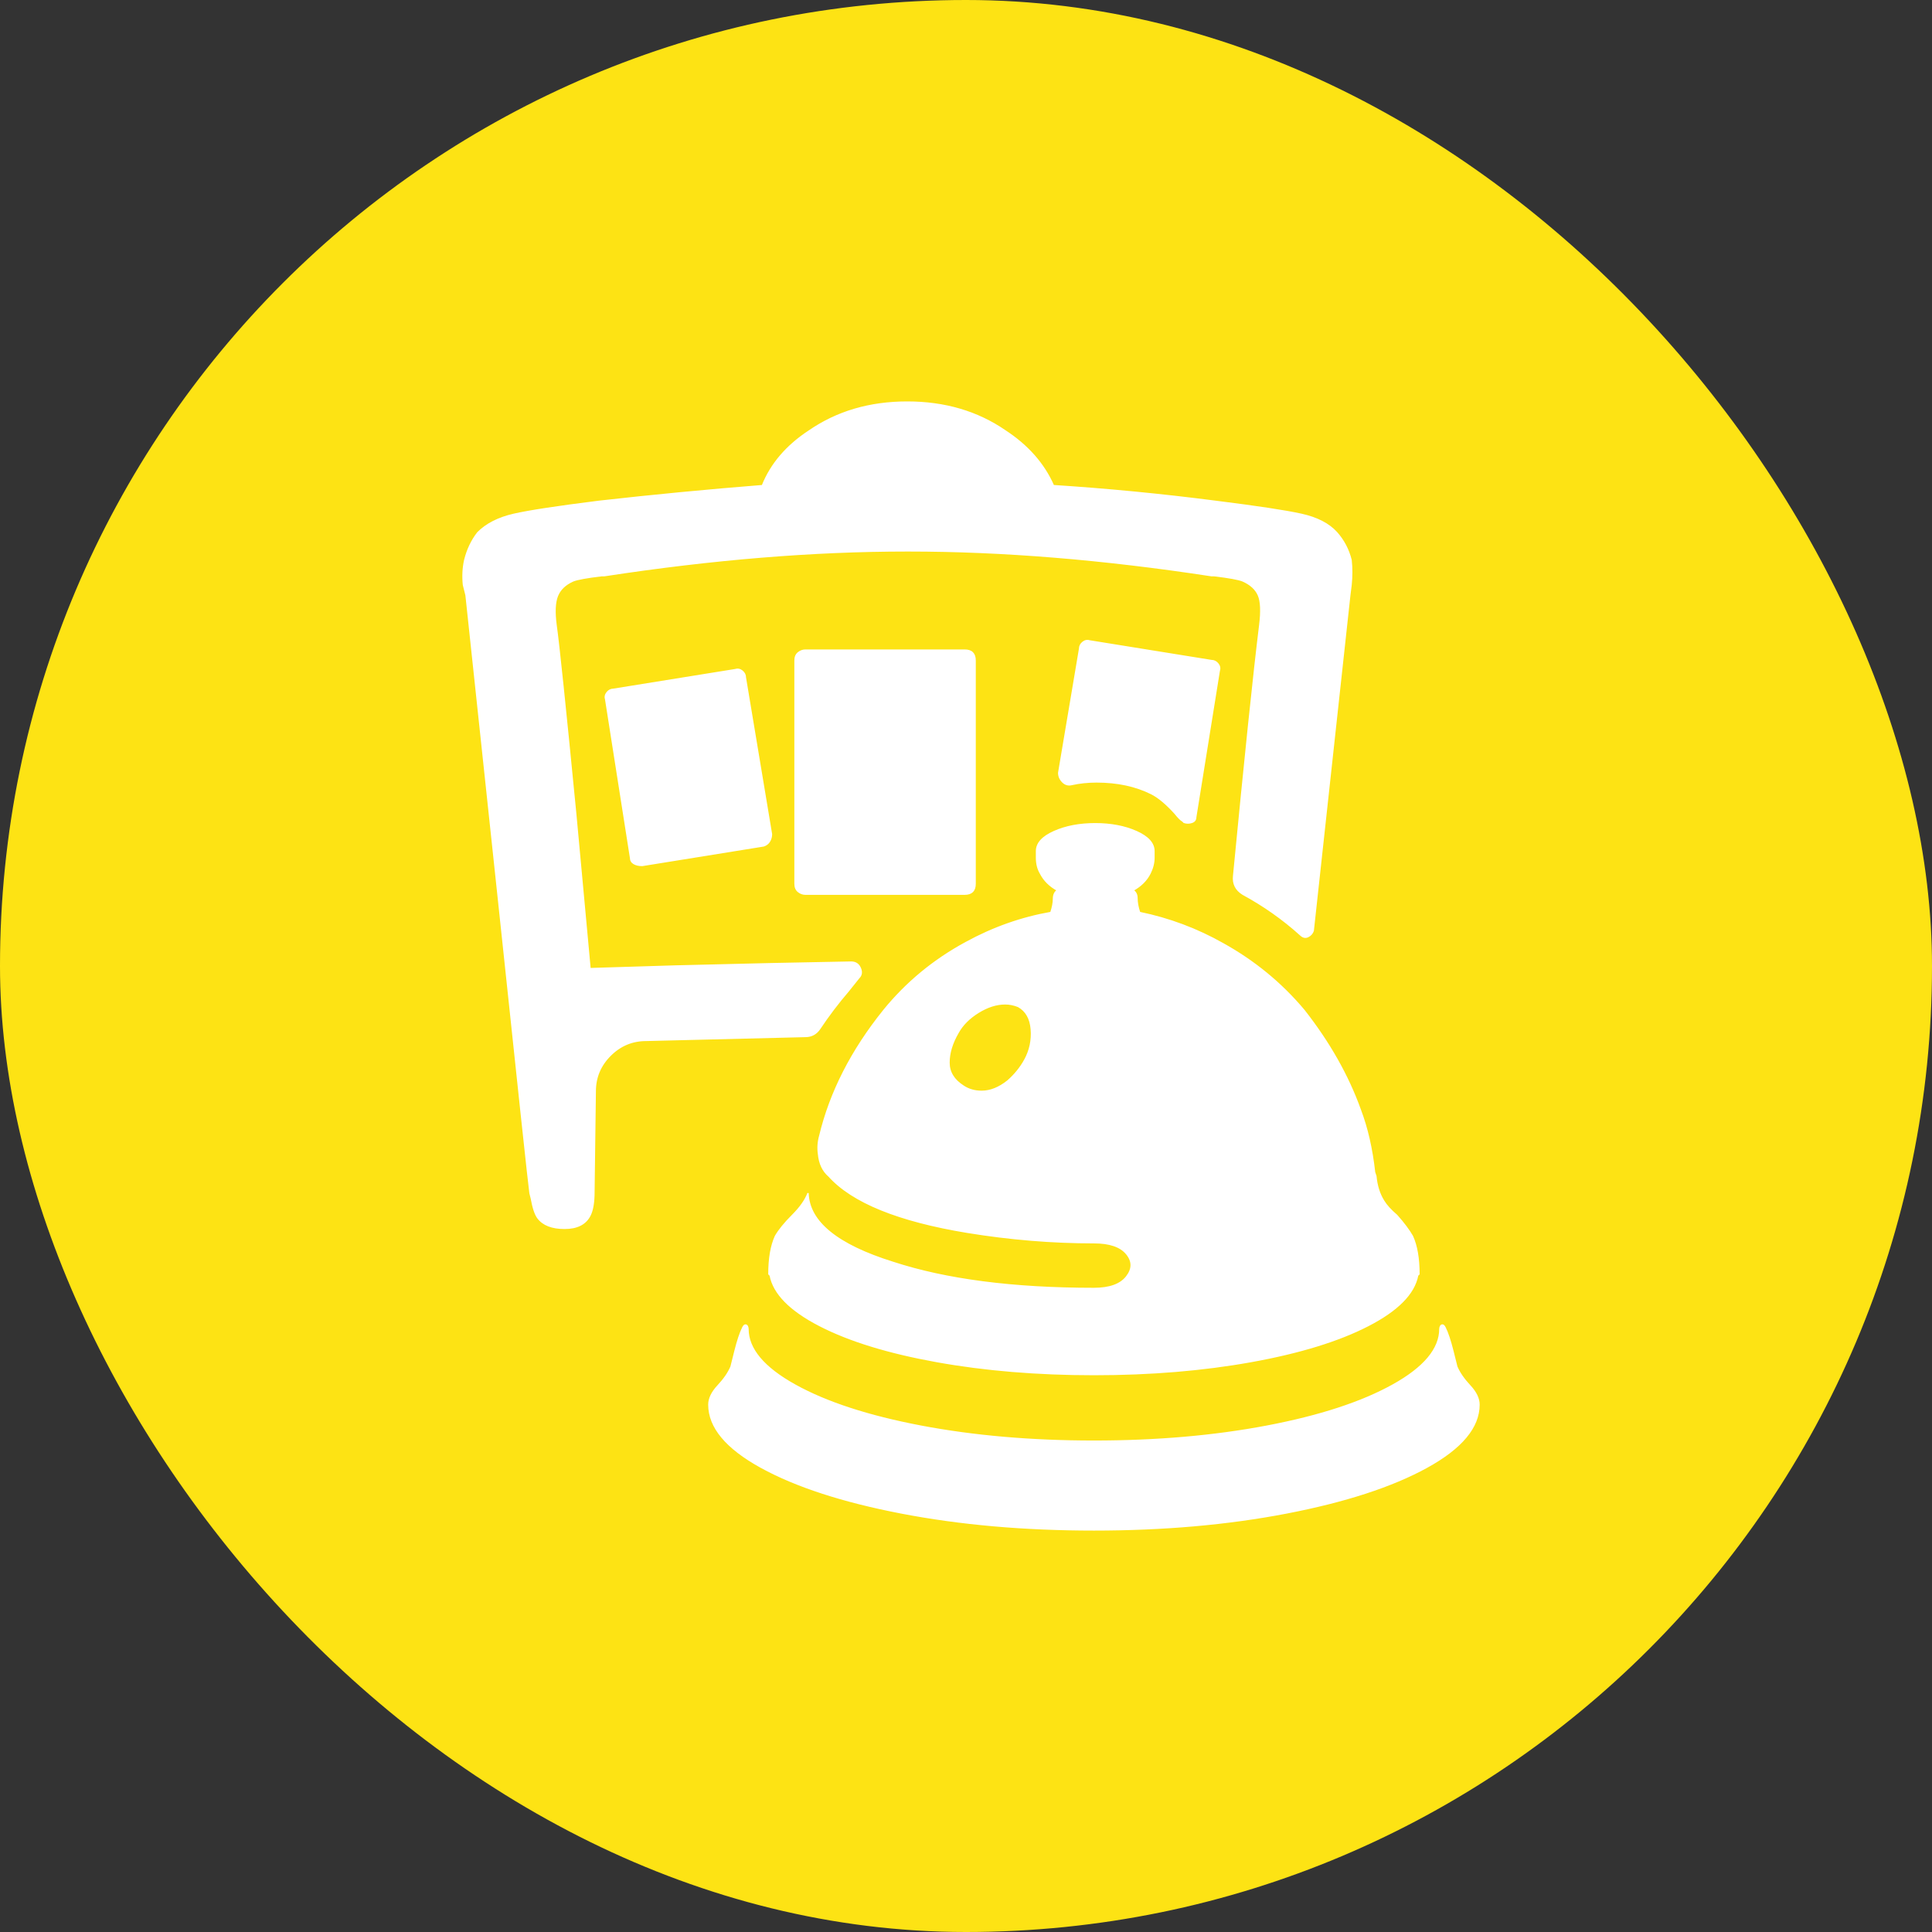
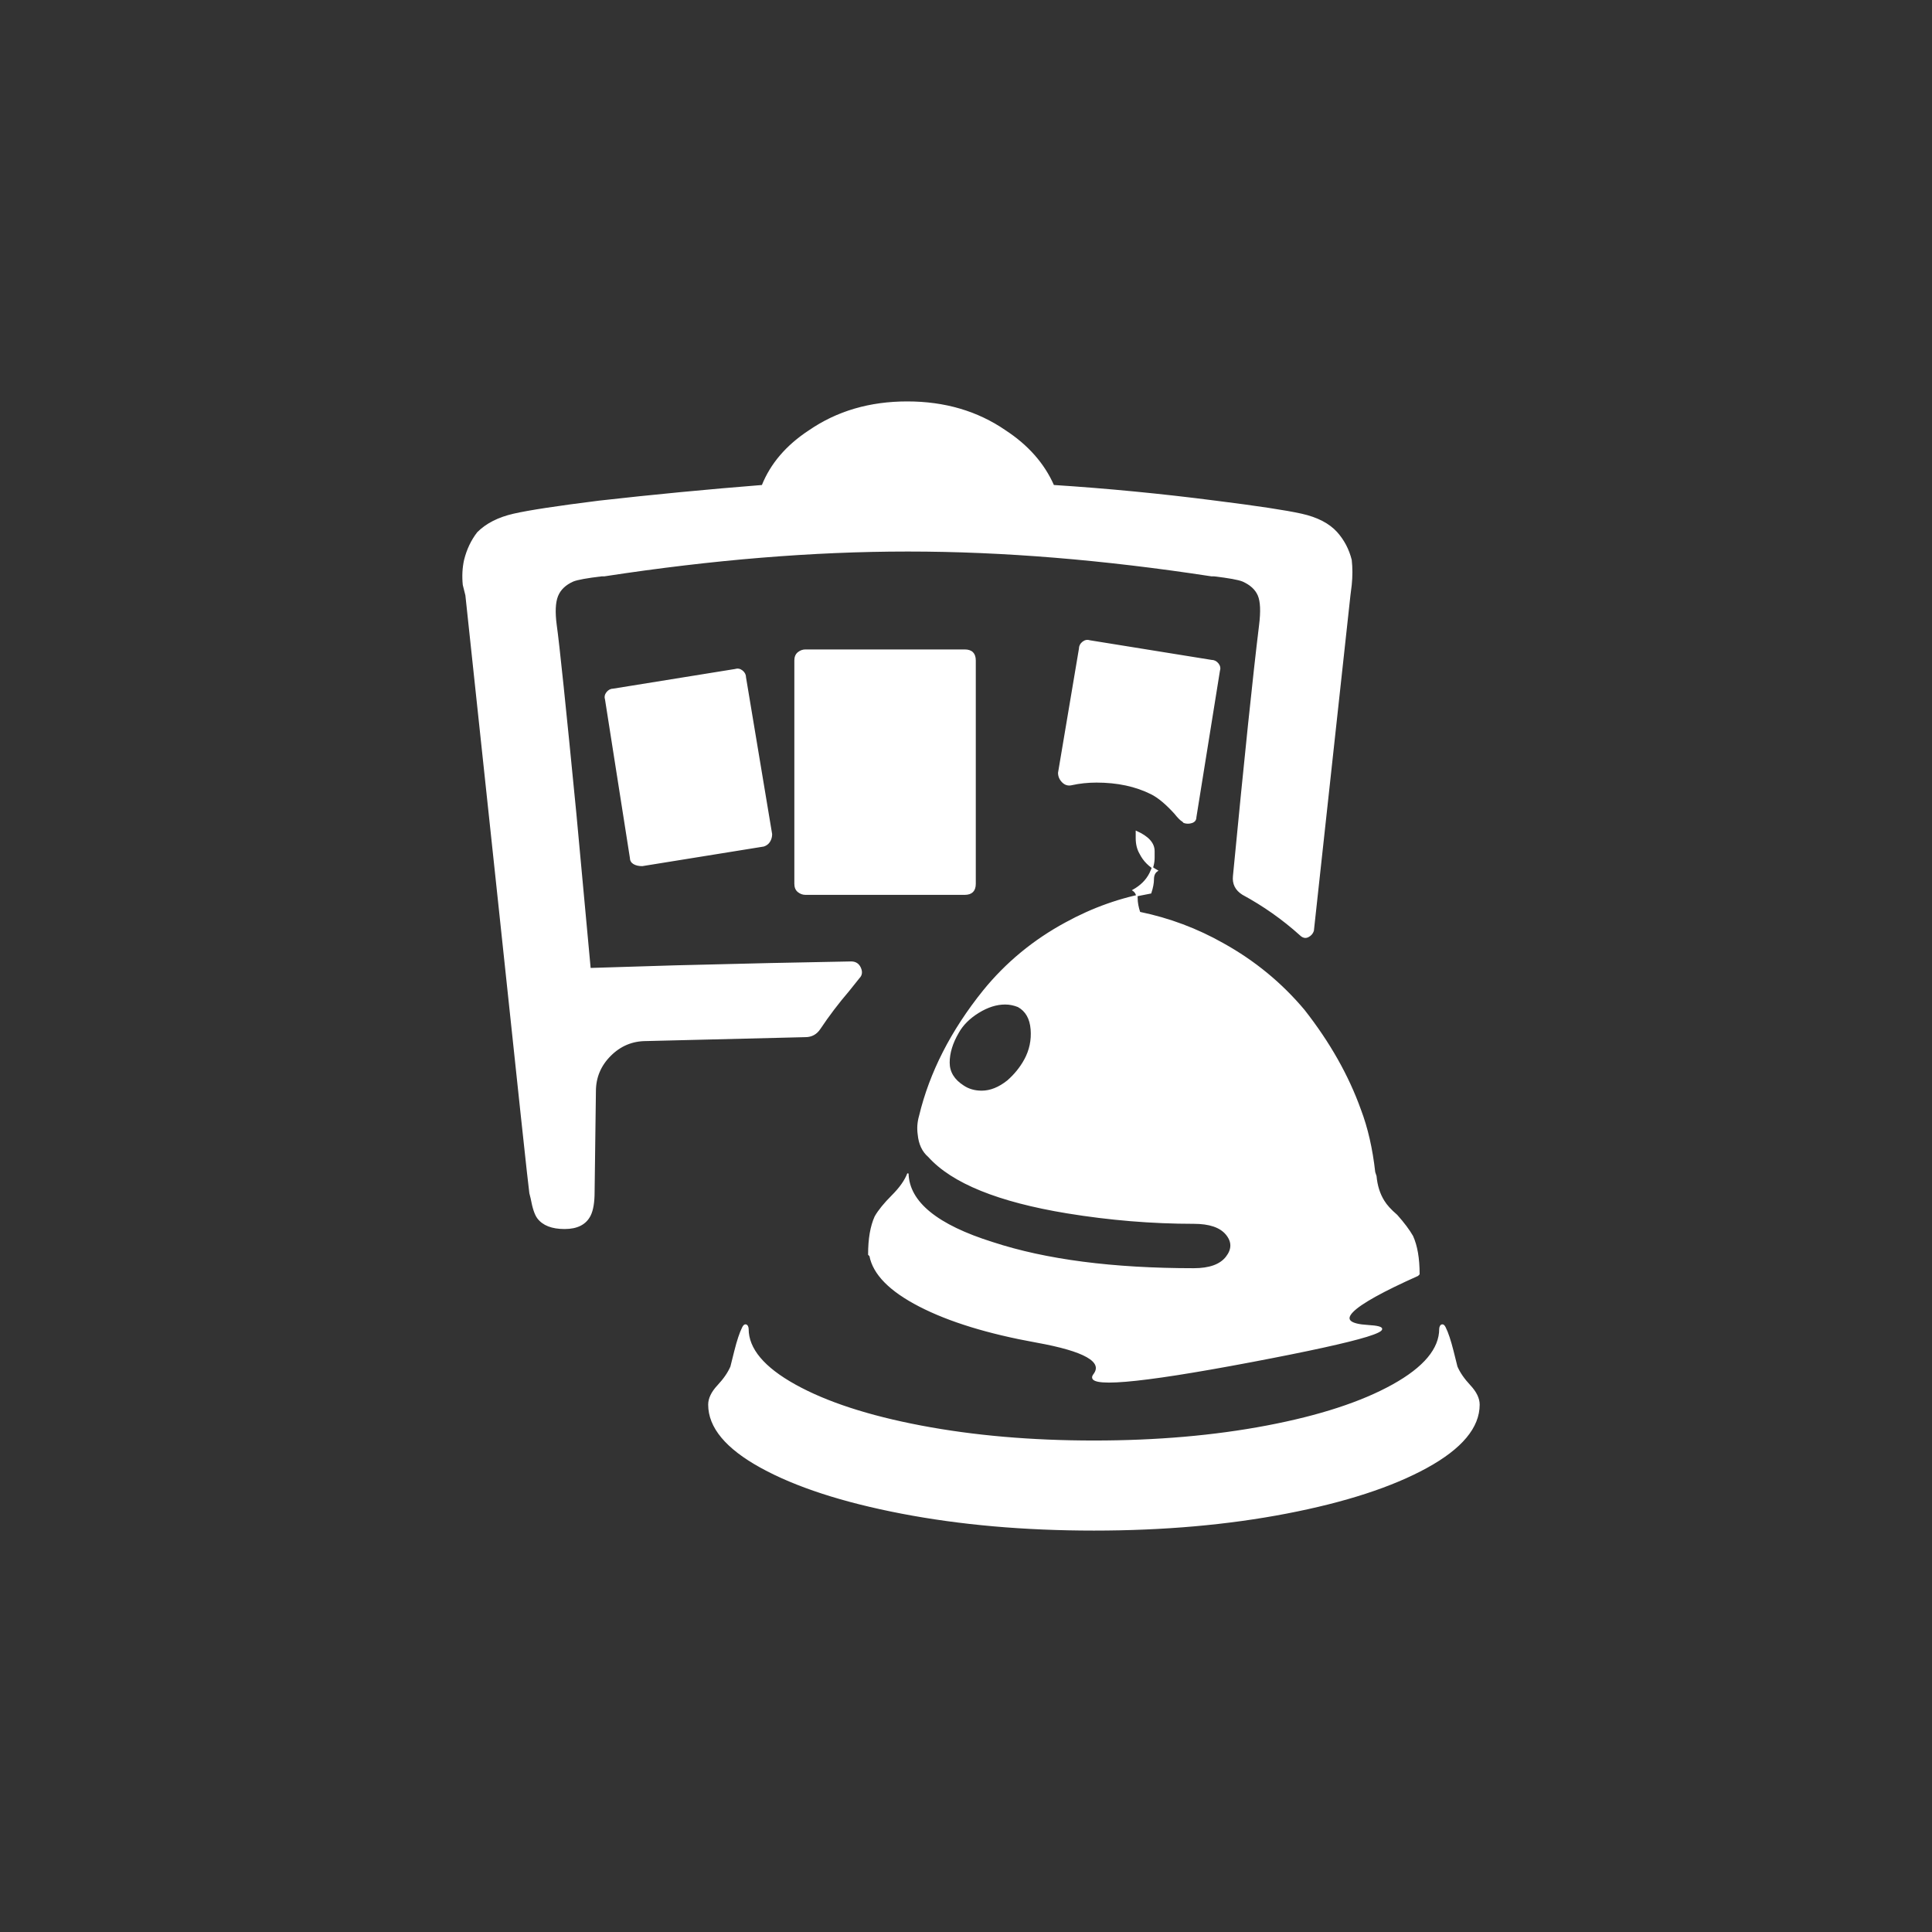
<svg xmlns="http://www.w3.org/2000/svg" fill="#ffffff" width="64px" height="64px" viewBox="-240 -240 1480.00 1480.00" stroke="#ffffff">
  <rect x="-240" y="-240" width="1480.00" height="1480.00" fill="#333333" stroke="none" />
  <g id="SVGRepo_bgCarrier" stroke-width="0">
-     <rect x="-240" y="-240" width="1480.00" height="1480.00" rx="740" fill="#fde314" strokewidth="0" />
-   </g>
+     </g>
  <g id="SVGRepo_tracerCarrier" stroke-linecap="round" stroke-linejoin="round" />
  <g id="SVGRepo_iconCarrier">
-     <path d="M377 258h122q4 0 6 2t2 6v171q0 4-2 6t-6 2H377q-3 0-5.5-2t-2.5-6V266q0-4 2.5-6t5.5-2zm-147 30l93-15q3-1 5.5 1t2.5 5l20 120q0 3-1.5 5.5T345 408l-93 15q-4 0-6.5-1.5T243 417l-19-121q-1-3 1-5.5t5-2.5zm646 519l-3-12q-3-12-6-18-1-2-2-2t-1.5 1-.5 2q0 23-36 43t-96.5 31.5T598 864t-132.5-11.5T369 821t-36-43q0-1-.5-2t-1.5-1-2 2q-3 6-6 18l-3 12q-3 7-10 14.5t-7 14.5q0 26 40 48t107.5 35T598 932t147.5-13T853 884t40-48q0-7-7-14.5T876 807zM759 534q-26-31-62-51-30-17-64-24-2-6-2-11 0-4-3-6 9-5 13-13 3-6 3-12v-5q0-9-13.5-15t-31.5-6-31.5 6-13.5 15v5q0 7 3 12 4 8 13 13-3 2-3 6.5t-2 10.5q-34 6-65 23-37 20-63 52-37 46-49 96-2 7-1 14 1 11 8 17 27 30 106 43 49 8 97 8 18 0 25 8.5t0 17.5-25 9q-93 0-154-20-64-20-65-53-3 8-12 17t-13 16q-5 11-5 29l1 1q4 21 38 38.5t89.5 27.5T598 813t120.5-10 89.5-27.5 38-38.5l1-1q0-18-5-29-4-7-12-16-7-6-10-11-5-8-6-19l-1-3q-3-27-11-48-14-39-43-76zm-214 38q-5 9-13 16-10 8-20 8-8 0-14-4-11-7-11-18t7-23q5-9 15.5-15.5T530 529q5 0 10 2 9 5 10 17.5t-5 23.5zm36-211q9-2 19-2 24 0 42 9 8 4 18 15 4 5 6 6l1 1q3 1 6 0t3-4l18-112q1-3-1-5.5t-5-2.5l-93-15q-3-1-5.5 1t-2.5 5l-16 95q0 4 3 7t7 2zM388 548q10-15 22-29l8-10q3-3 1-7.5t-7-4.5q-58 1-135 3l-65 2-11-119q-12-123-15-144-2-15 1-22.5t12-11.5q5-2 22-4h2q124-19 232-19h1q108 0 232 19h2q17 2 22 4 9 4 12 11t1 23q-7 57-20 192-1 9 7 14 24 13 44 31 3 3 6 1.5t4-4.5l28-257 1-8q1-10 0-19-3-12-11-21-9-10-27-14t-66-10q-62-8-124-12-11-25-37-42-32-22-75-22t-75 22q-26 17-36 42-63 5-125 12-48 6-65.5 10T126 168q-7 9-10 21-2 9-1 19l2 8 24 225q24 227 25 233l1 4q2 11 5 15 6 8 20.5 8t19.5-10q3-6 3-18l1-77q0-16 11.5-27.5T255 557l122-3q7 0 11-6z" />
+     <path d="M377 258h122q4 0 6 2t2 6v171q0 4-2 6t-6 2H377q-3 0-5.5-2t-2.5-6V266q0-4 2.5-6t5.5-2zm-147 30l93-15q3-1 5.5 1t2.5 5l20 120q0 3-1.5 5.5T345 408l-93 15q-4 0-6.5-1.5T243 417l-19-121q-1-3 1-5.5t5-2.5zm646 519l-3-12q-3-12-6-18-1-2-2-2t-1.5 1-.5 2q0 23-36 43t-96.5 31.5T598 864t-132.5-11.5T369 821t-36-43q0-1-.5-2t-1.5-1-2 2q-3 6-6 18l-3 12q-3 7-10 14.5t-7 14.5q0 26 40 48t107.5 35T598 932t147.5-13T853 884t40-48q0-7-7-14.5T876 807zM759 534q-26-31-62-51-30-17-64-24-2-6-2-11 0-4-3-6 9-5 13-13 3-6 3-12v-5q0-9-13.5-15v5q0 7 3 12 4 8 13 13-3 2-3 6.5t-2 10.5q-34 6-65 23-37 20-63 52-37 46-49 96-2 7-1 14 1 11 8 17 27 30 106 43 49 8 97 8 18 0 25 8.5t0 17.5-25 9q-93 0-154-20-64-20-65-53-3 8-12 17t-13 16q-5 11-5 29l1 1q4 21 38 38.5t89.5 27.5T598 813t120.5-10 89.5-27.5 38-38.5l1-1q0-18-5-29-4-7-12-16-7-6-10-11-5-8-6-19l-1-3q-3-27-11-48-14-39-43-76zm-214 38q-5 9-13 16-10 8-20 8-8 0-14-4-11-7-11-18t7-23q5-9 15.5-15.5T530 529q5 0 10 2 9 5 10 17.5t-5 23.5zm36-211q9-2 19-2 24 0 42 9 8 4 18 15 4 5 6 6l1 1q3 1 6 0t3-4l18-112q1-3-1-5.5t-5-2.5l-93-15q-3-1-5.5 1t-2.5 5l-16 95q0 4 3 7t7 2zM388 548q10-15 22-29l8-10q3-3 1-7.5t-7-4.5q-58 1-135 3l-65 2-11-119q-12-123-15-144-2-15 1-22.5t12-11.5q5-2 22-4h2q124-19 232-19h1q108 0 232 19h2q17 2 22 4 9 4 12 11t1 23q-7 57-20 192-1 9 7 14 24 13 44 31 3 3 6 1.5t4-4.5l28-257 1-8q1-10 0-19-3-12-11-21-9-10-27-14t-66-10q-62-8-124-12-11-25-37-42-32-22-75-22t-75 22q-26 17-36 42-63 5-125 12-48 6-65.5 10T126 168q-7 9-10 21-2 9-1 19l2 8 24 225q24 227 25 233l1 4q2 11 5 15 6 8 20.5 8t19.5-10q3-6 3-18l1-77q0-16 11.5-27.5T255 557l122-3q7 0 11-6z" />
  </g>
</svg>